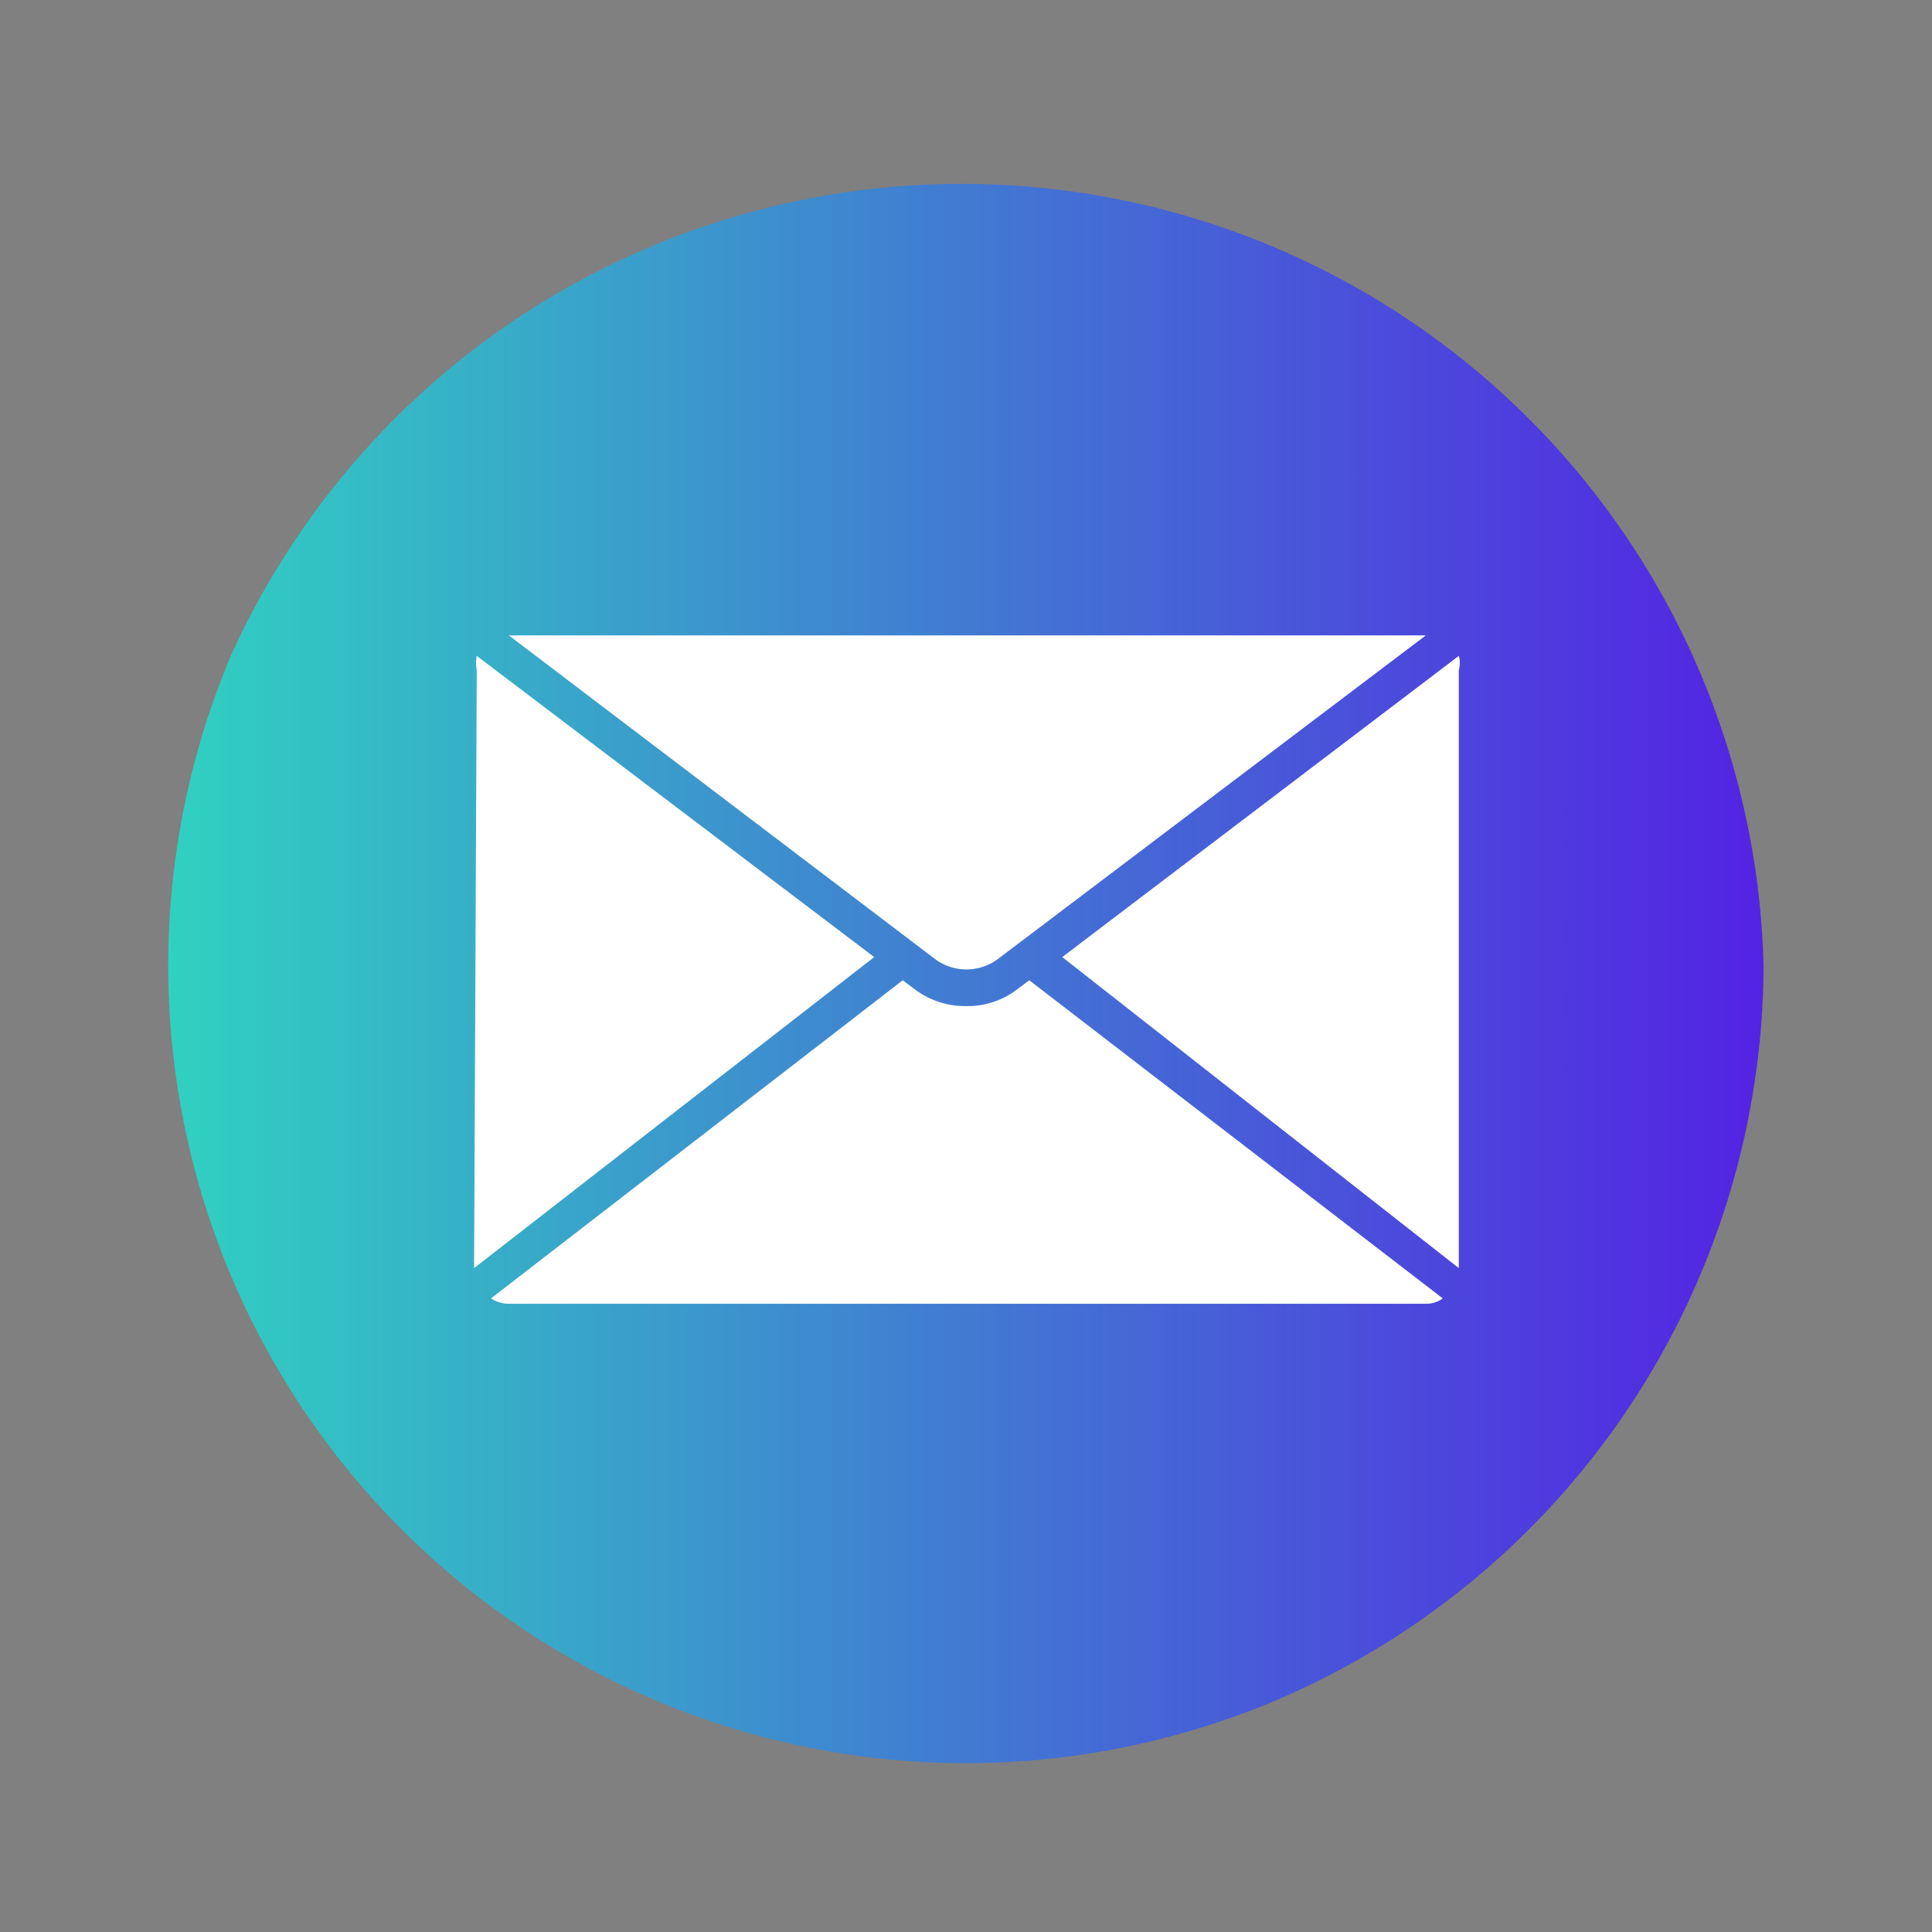
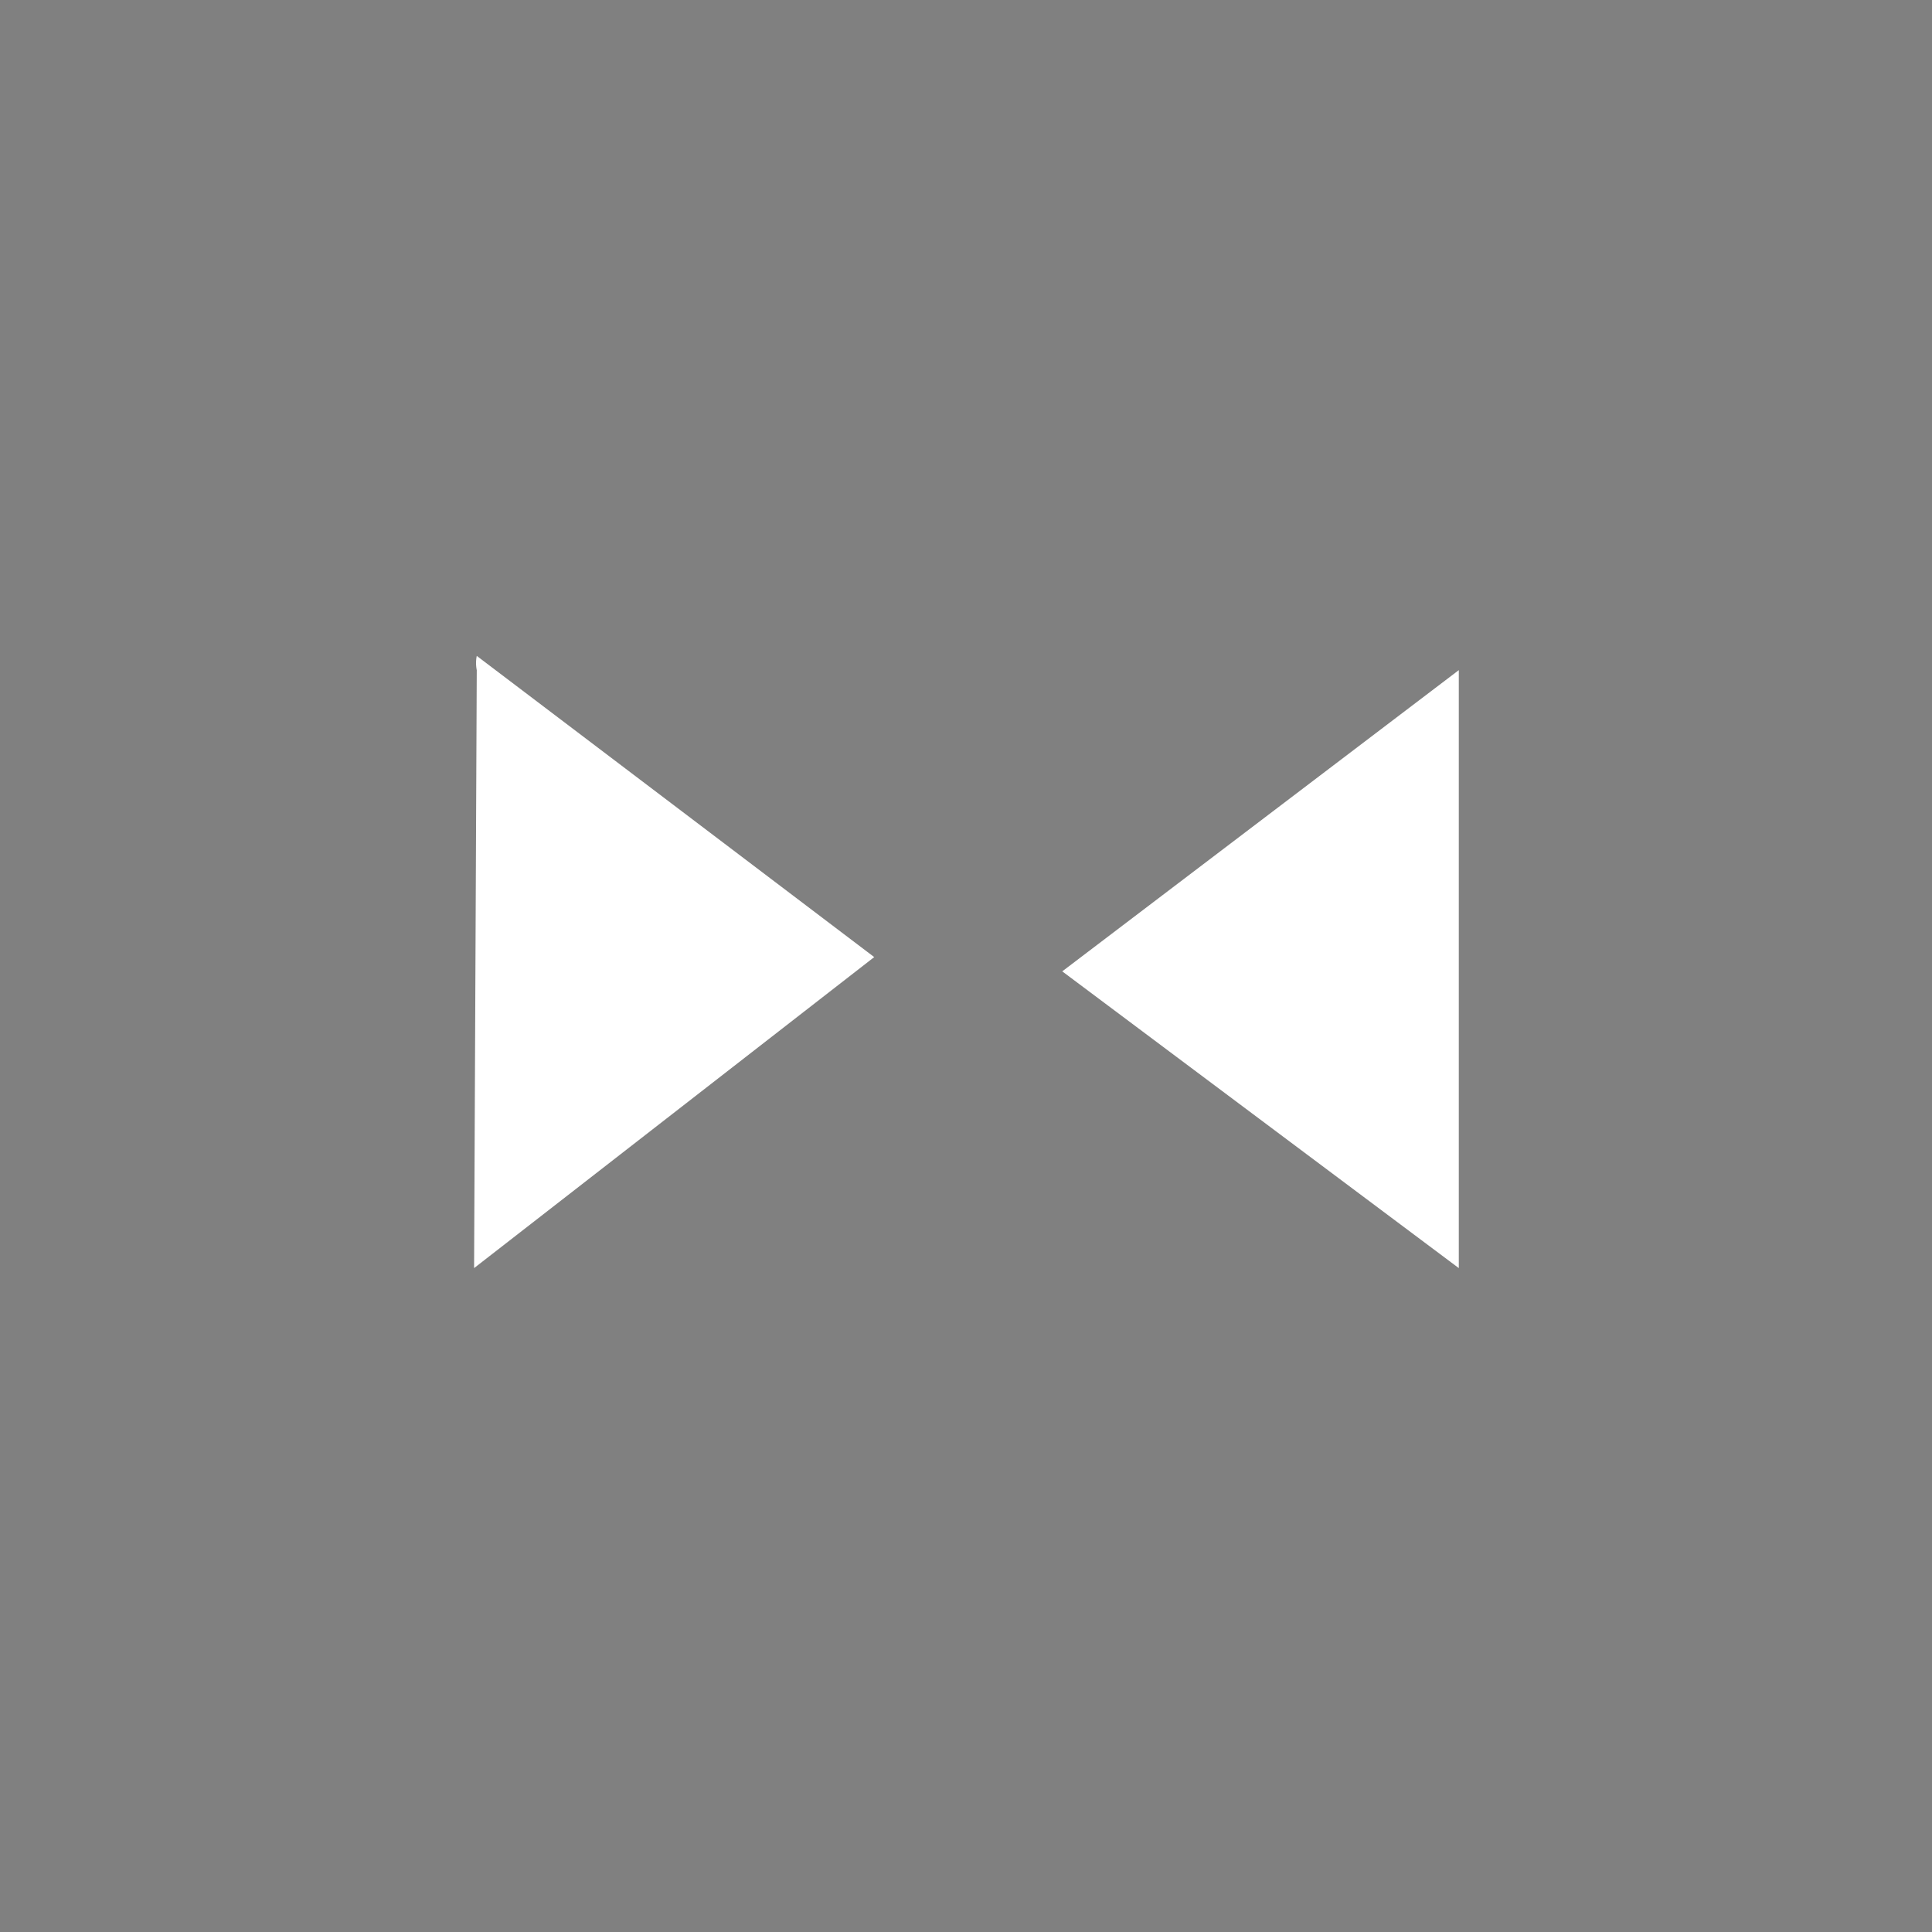
<svg xmlns="http://www.w3.org/2000/svg" id="Capa_1" data-name="Capa 1" viewBox="0 0 21.68 21.68">
  <rect x="0" y="0" width="21.68" height="21.68" fill="#808080" stroke="none" />
  <defs>
    <style>.cls-1{fill:url(#Degradado_sin_nombre);}.cls-2{fill:#fff;}</style>
    <linearGradient id="Degradado_sin_nombre" x1="1.89" y1="12.16" x2="19.79" y2="12.16" gradientTransform="matrix(1, 0, 0, -1, 0, 23)" gradientUnits="userSpaceOnUse">
      <stop offset="0" stop-color="#30d1c1" />
      <stop offset="1" stop-color="#5323e3" />
    </linearGradient>
  </defs>
-   <path class="cls-1" d="M19.79,10.84a9,9,0,0,1-5.47,8.24A8.95,8.95,0,0,1,2.59,7.36a9,9,0,0,1,17.2,3.48Z" />
  <path class="cls-2" d="M5.32,14.23l4.49-3.49L5.35,7.36a.41.41,0,0,0,0,.16Z" />
-   <path class="cls-2" d="M5.71,7.13h0l4.78,3.63a.59.59,0,0,0,.71,0L16,7.13H5.71Z" />
-   <path class="cls-2" d="M16.37,14.23V7.52a.29.29,0,0,0,0-.16l-4.45,3.38Z" />
-   <path class="cls-2" d="M16,14.63a.31.31,0,0,0,.19-.06L11.55,11l-.12.09a.92.92,0,0,1-.59.2.94.94,0,0,1-.59-.2L10.13,11,5.51,14.57a.36.36,0,0,0,.2.06Z" />
+   <path class="cls-2" d="M16.37,14.23V7.52l-4.45,3.38Z" />
</svg>